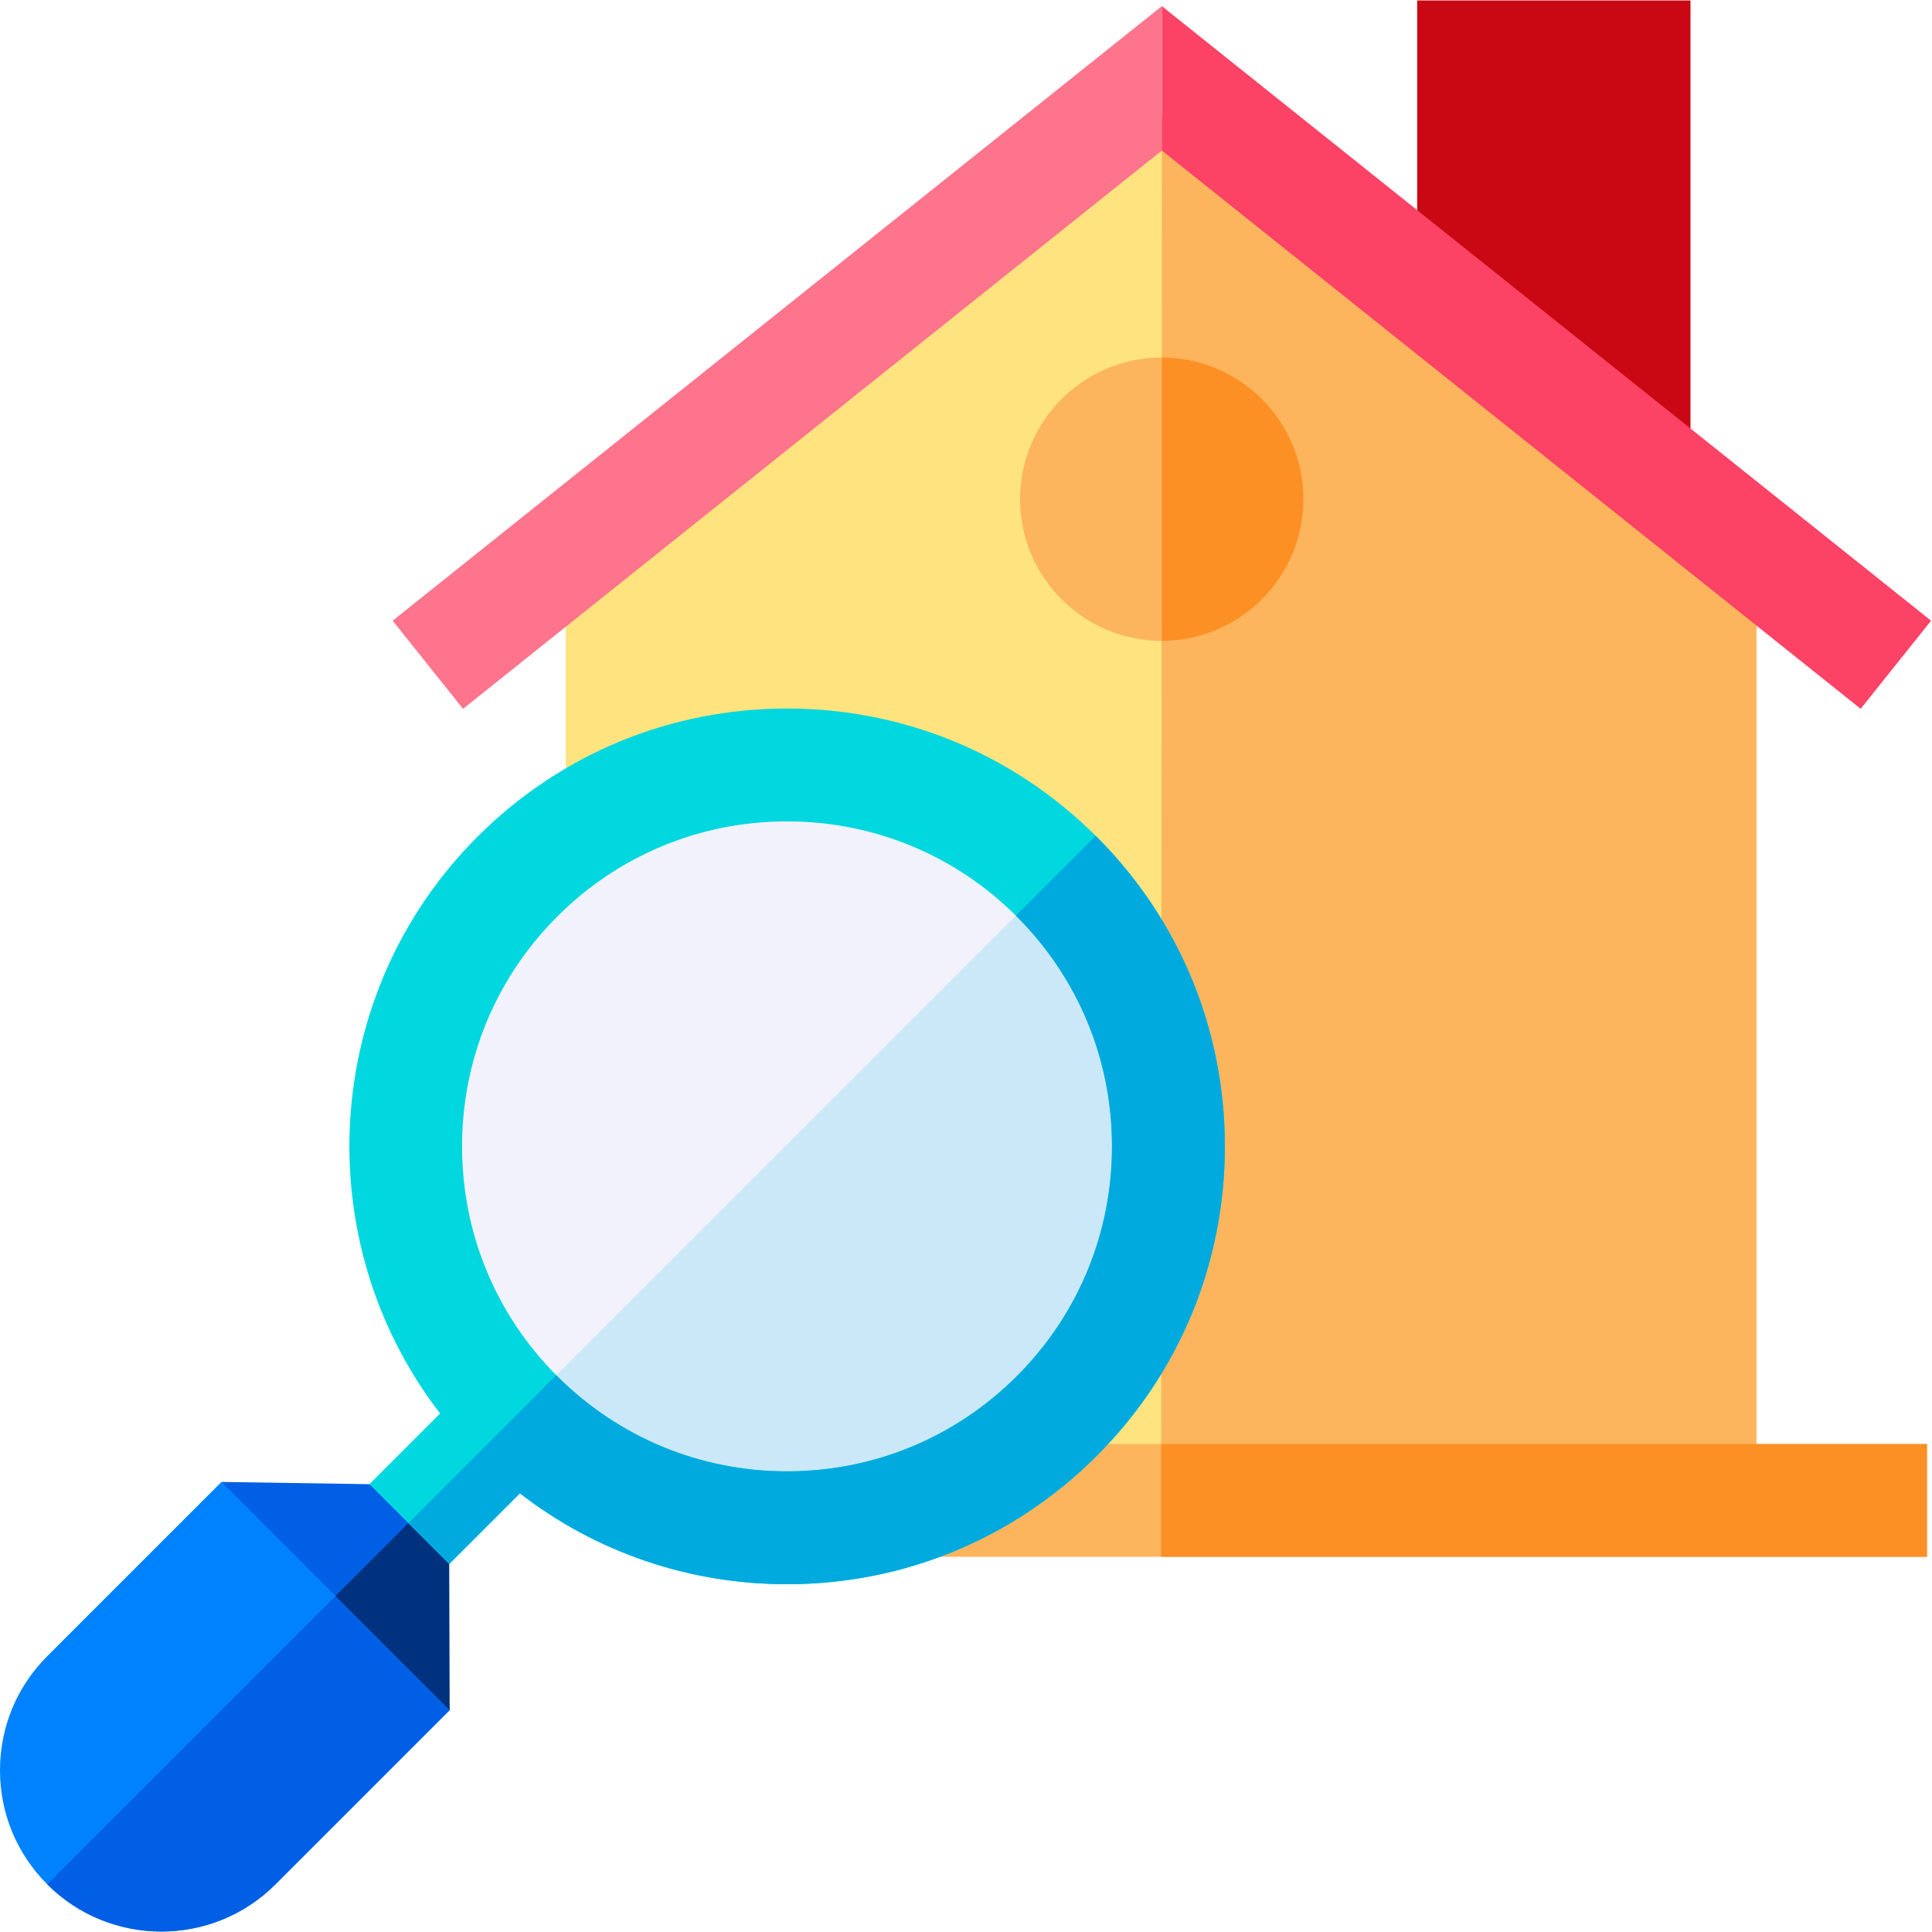
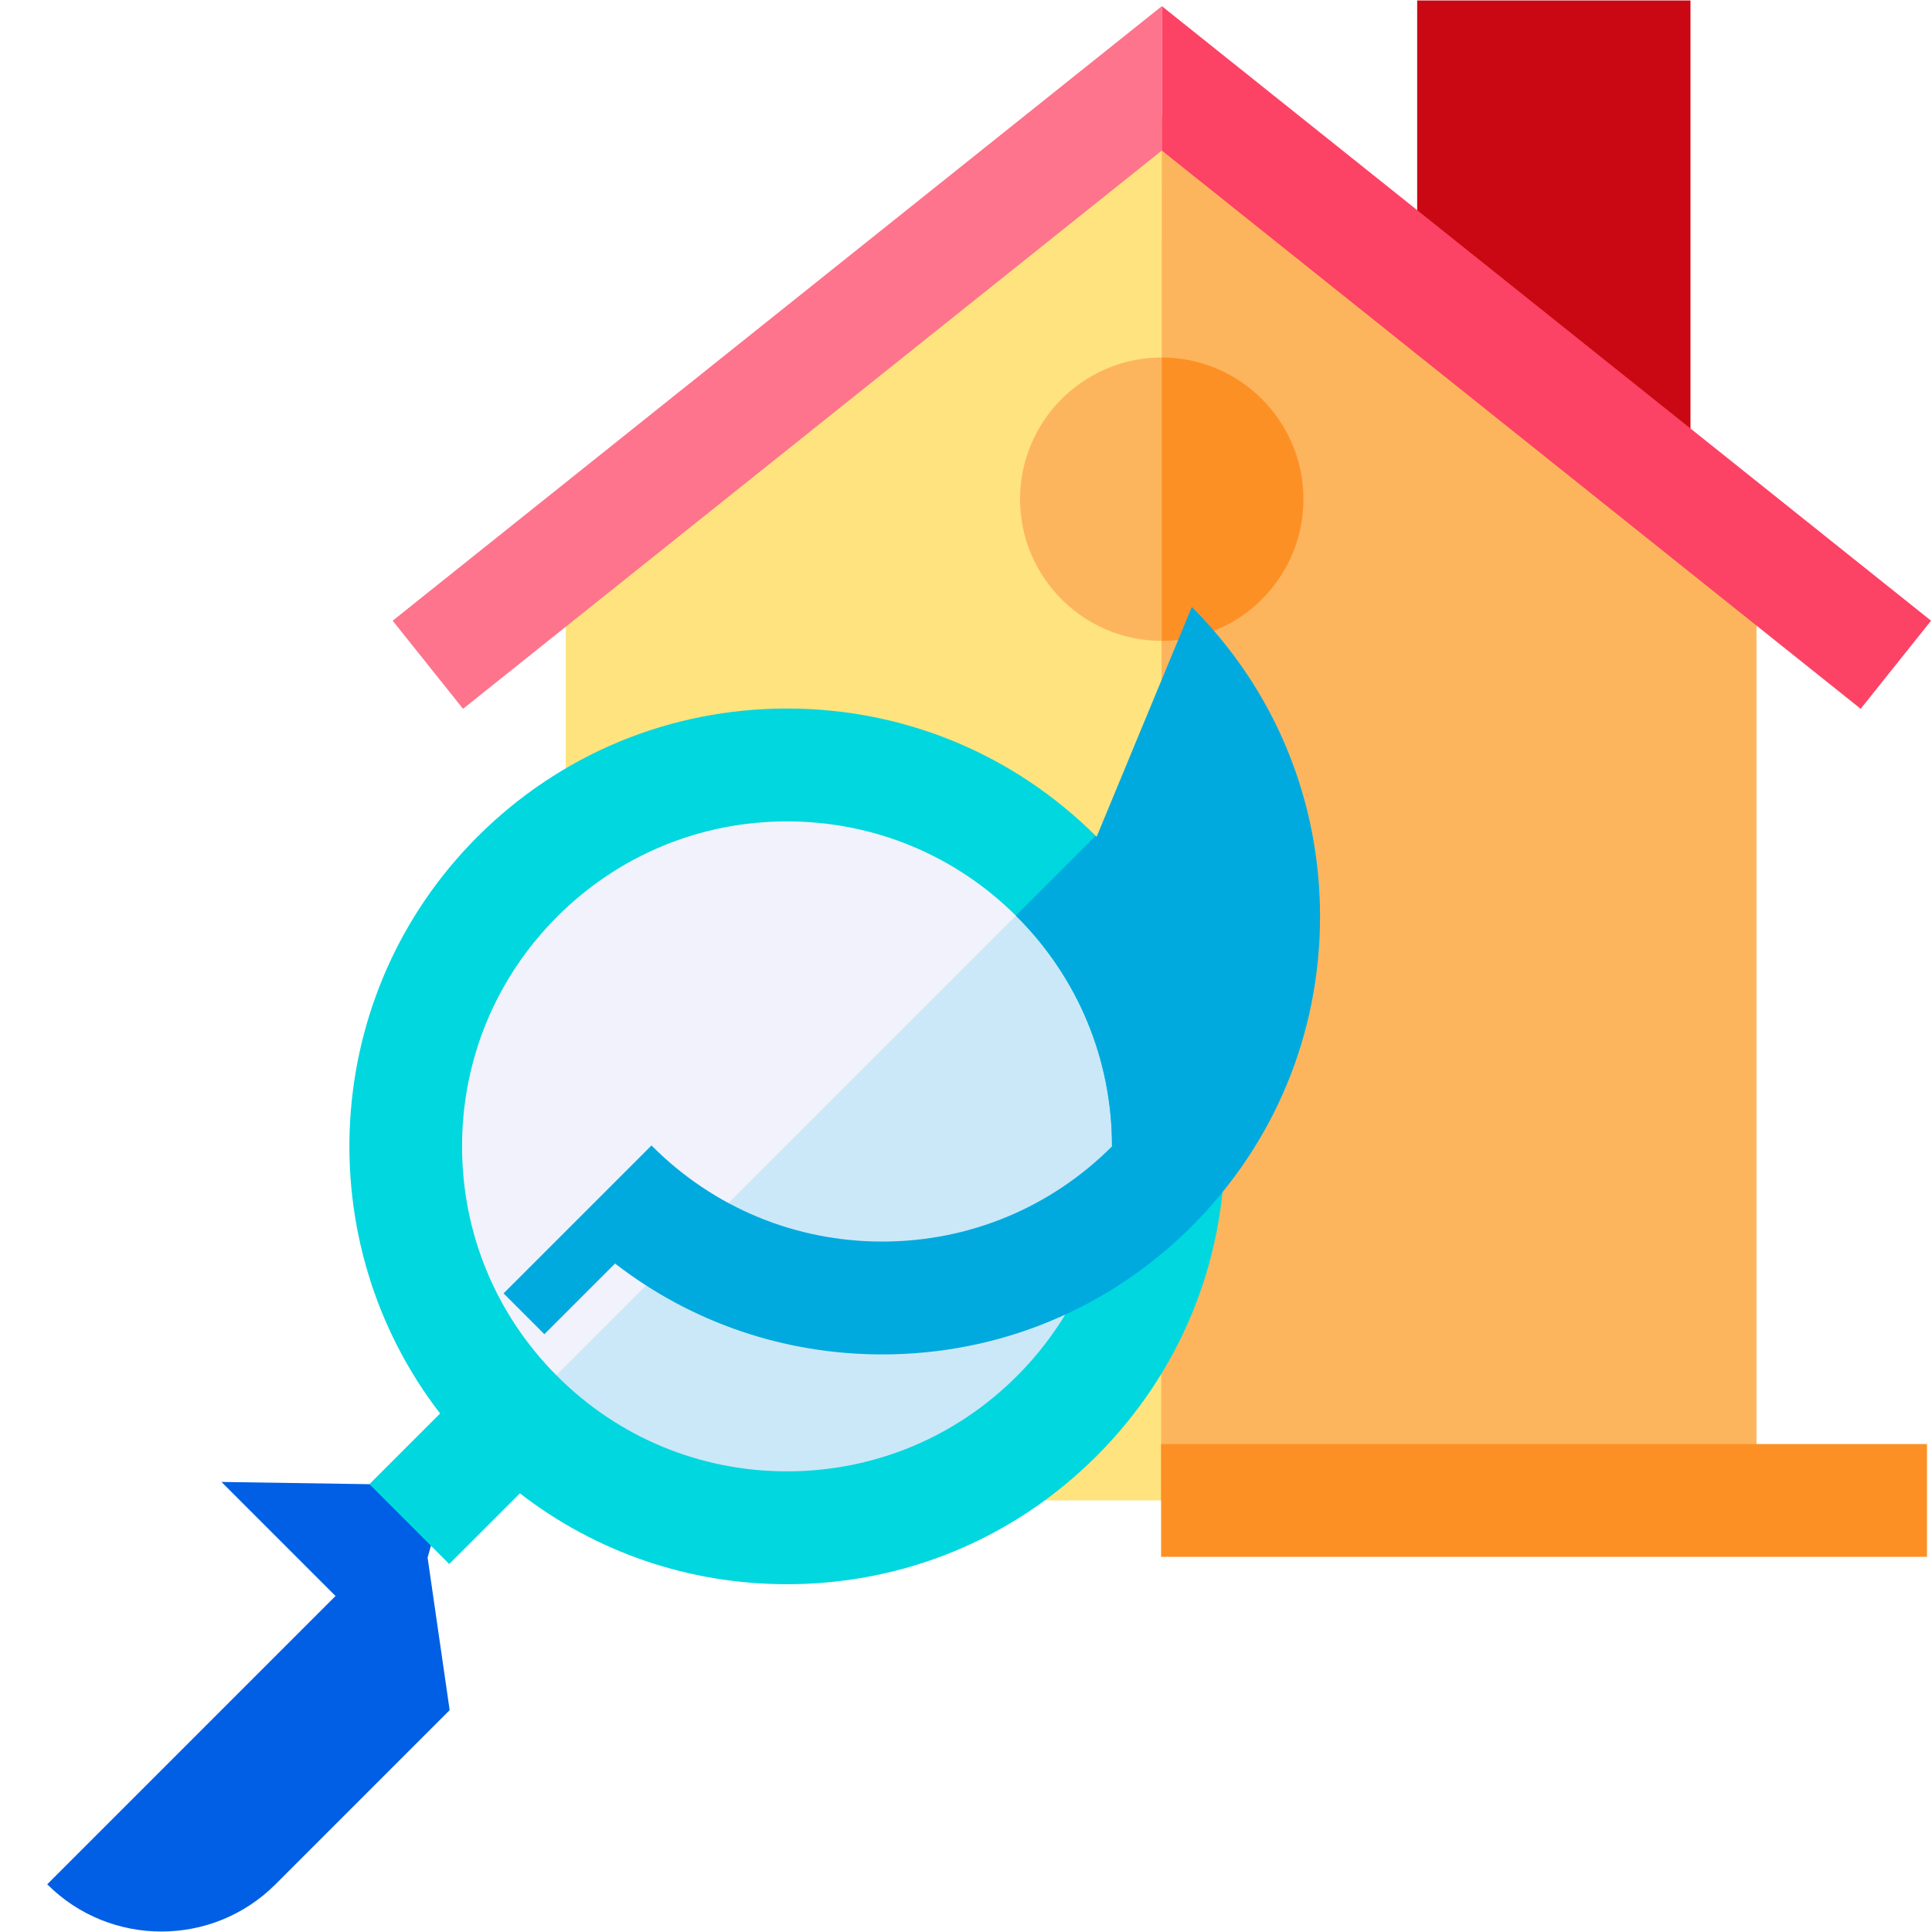
<svg xmlns="http://www.w3.org/2000/svg" width="1024" height="1024" id="Capa_1" enable-background="new 0 0 512.25 512.25" viewBox="0 0 512.25 512.25">
  <g>
    <path d="m465.709 397.826h-315.709v-253.483l159.016-114.268 156.693 114.268z" fill="#fee37e" />
    <g>
      <g>
        <g>
          <g>
            <g>
              <path d="m448.213 119.548-72.464-46.681v-72.742h72.464z" fill="#c90813" />
            </g>
          </g>
        </g>
      </g>
    </g>
    <g>
      <g>
        <path d="m308.023 169.917c-20.714 0-37.566-16.852-37.566-37.566s16.852-37.566 37.566-37.566 37.566 16.852 37.566 37.566-16.852 37.566-37.566 37.566z" fill="#fdb55d" />
      </g>
    </g>
    <g>
      <path d="m465.709 144.343-156.693-114.268-1.161.835.197 8.998-.197 357.918h157.854z" fill="#fdb55d" />
    </g>
    <g>
      <path d="m345.59 132.35c0-20.714-16.853-37.566-37.566-37.566v75.133c20.713 0 37.566-16.853 37.566-37.567z" fill="#fd9025" />
    </g>
    <g id="XMLID_1_">
      <g>
        <path d="m512 164.573-18.66 23.36-185.29-148.02v-38.28z" fill="#fc4265" />
        <path d="m308.05 1.633v38.28l-185.28 148.02-18.66-23.36z" fill="#fd748c" />
      </g>
    </g>
    <g>
      <g>
        <g>
-           <path d="m245.863 382.875h265.058v29.901h-265.058z" fill="#fdb55d" />
-         </g>
+           </g>
      </g>
      <path d="m307.855 382.875h203.066v29.901h-203.066z" fill="#fd9025" />
    </g>
    <g>
      <g>
        <circle cx="208.152" cy="304.056" fill="#f2f2fc" r="93.038" />
        <g>
          <path d="m273.903 238.233-131.574 131.574c16.839 16.858 40.113 27.287 65.823 27.287 51.383 0 93.038-41.655 93.038-93.038 0-25.71-10.43-48.984-27.287-65.823z" fill="#cbe8f8" />
        </g>
      </g>
      <g>
        <g>
          <g>
            <g>
-               <path d="m42.782 512.125c-10.955 0-21.911-4.17-30.251-12.51-8.081-8.081-12.531-18.824-12.531-30.252s4.45-22.171 12.531-30.251l46.188-46.189 36.148 24.335 24.355 36.168-46.189 46.188c-8.34 8.341-19.296 12.511-30.251 12.511z" fill="#0082ff" />
-             </g>
+               </g>
          </g>
        </g>
        <g>
          <path d="m12.521 499.604.01.01c8.34 8.34 19.296 12.51 30.251 12.51s21.911-4.17 30.251-12.51l46.189-46.189-24.355-36.168z" fill="#005fe4" />
        </g>
        <g>
          <path d="m119.222 453.426-5.851-40.455 6.168-21.72-21.597 2.267-39.223-.595z" fill="#005fe4" />
        </g>
        <g>
-           <path d="m88.961 423.164 30.261 30.262-.119-38.747.395-3.768.038-18.322z" fill="#00317e" />
-         </g>
+           </g>
      </g>
      <path d="m290.76 221.861c-21.926-21.927-51.079-34.002-82.087-34.002s-60.161 12.075-82.087 34.002c-41.679 41.678-44.977 107.423-9.9 152.914l-18.743 18.743 21.161 21.161 18.738-18.738c20.209 15.626 44.869 24.097 70.832 24.097 31.009 0 60.162-12.075 82.087-34.002 21.927-21.926 34.002-51.079 34.002-82.088-.001-31.008-12.076-60.161-34.003-82.087zm-21.161 143.014c-16.274 16.274-37.911 25.236-60.927 25.236-23.015 0-44.652-8.962-60.926-25.236-16.274-16.275-25.236-37.912-25.236-60.927s8.962-44.653 25.236-60.927 37.912-25.236 60.926-25.236c23.015 0 44.653 8.962 60.927 25.236s25.237 37.912 25.237 60.927-8.963 44.652-25.237 60.927z" fill="#00d7df" />
      <g>
-         <path d="m290.76 221.861c-.083-.083-.168-.162-.251-.245l-21.164 21.164c.083.083.171.159.254.242 16.274 16.274 25.237 37.912 25.237 60.927s-8.962 44.652-25.237 60.927c-16.274 16.274-37.911 25.236-60.927 25.236-23.015 0-44.652-8.962-60.926-25.236-.083-.083-.159-.171-.242-.254l-39.23 39.23 10.828 10.828 18.738-18.738c20.209 15.626 44.869 24.097 70.832 24.097 31.009 0 60.162-12.075 82.087-34.002 21.927-21.926 34.002-51.079 34.002-82.088.001-31.009-12.074-60.162-34.001-82.088z" fill="#00aadf" />
+         <path d="m290.76 221.861c-.083-.083-.168-.162-.251-.245l-21.164 21.164c.083.083.171.159.254.242 16.274 16.274 25.237 37.912 25.237 60.927c-16.274 16.274-37.911 25.236-60.927 25.236-23.015 0-44.652-8.962-60.926-25.236-.083-.083-.159-.171-.242-.254l-39.23 39.23 10.828 10.828 18.738-18.738c20.209 15.626 44.869 24.097 70.832 24.097 31.009 0 60.162-12.075 82.087-34.002 21.927-21.926 34.002-51.079 34.002-82.088.001-31.009-12.074-60.162-34.001-82.088z" fill="#00aadf" />
      </g>
    </g>
  </g>
</svg>